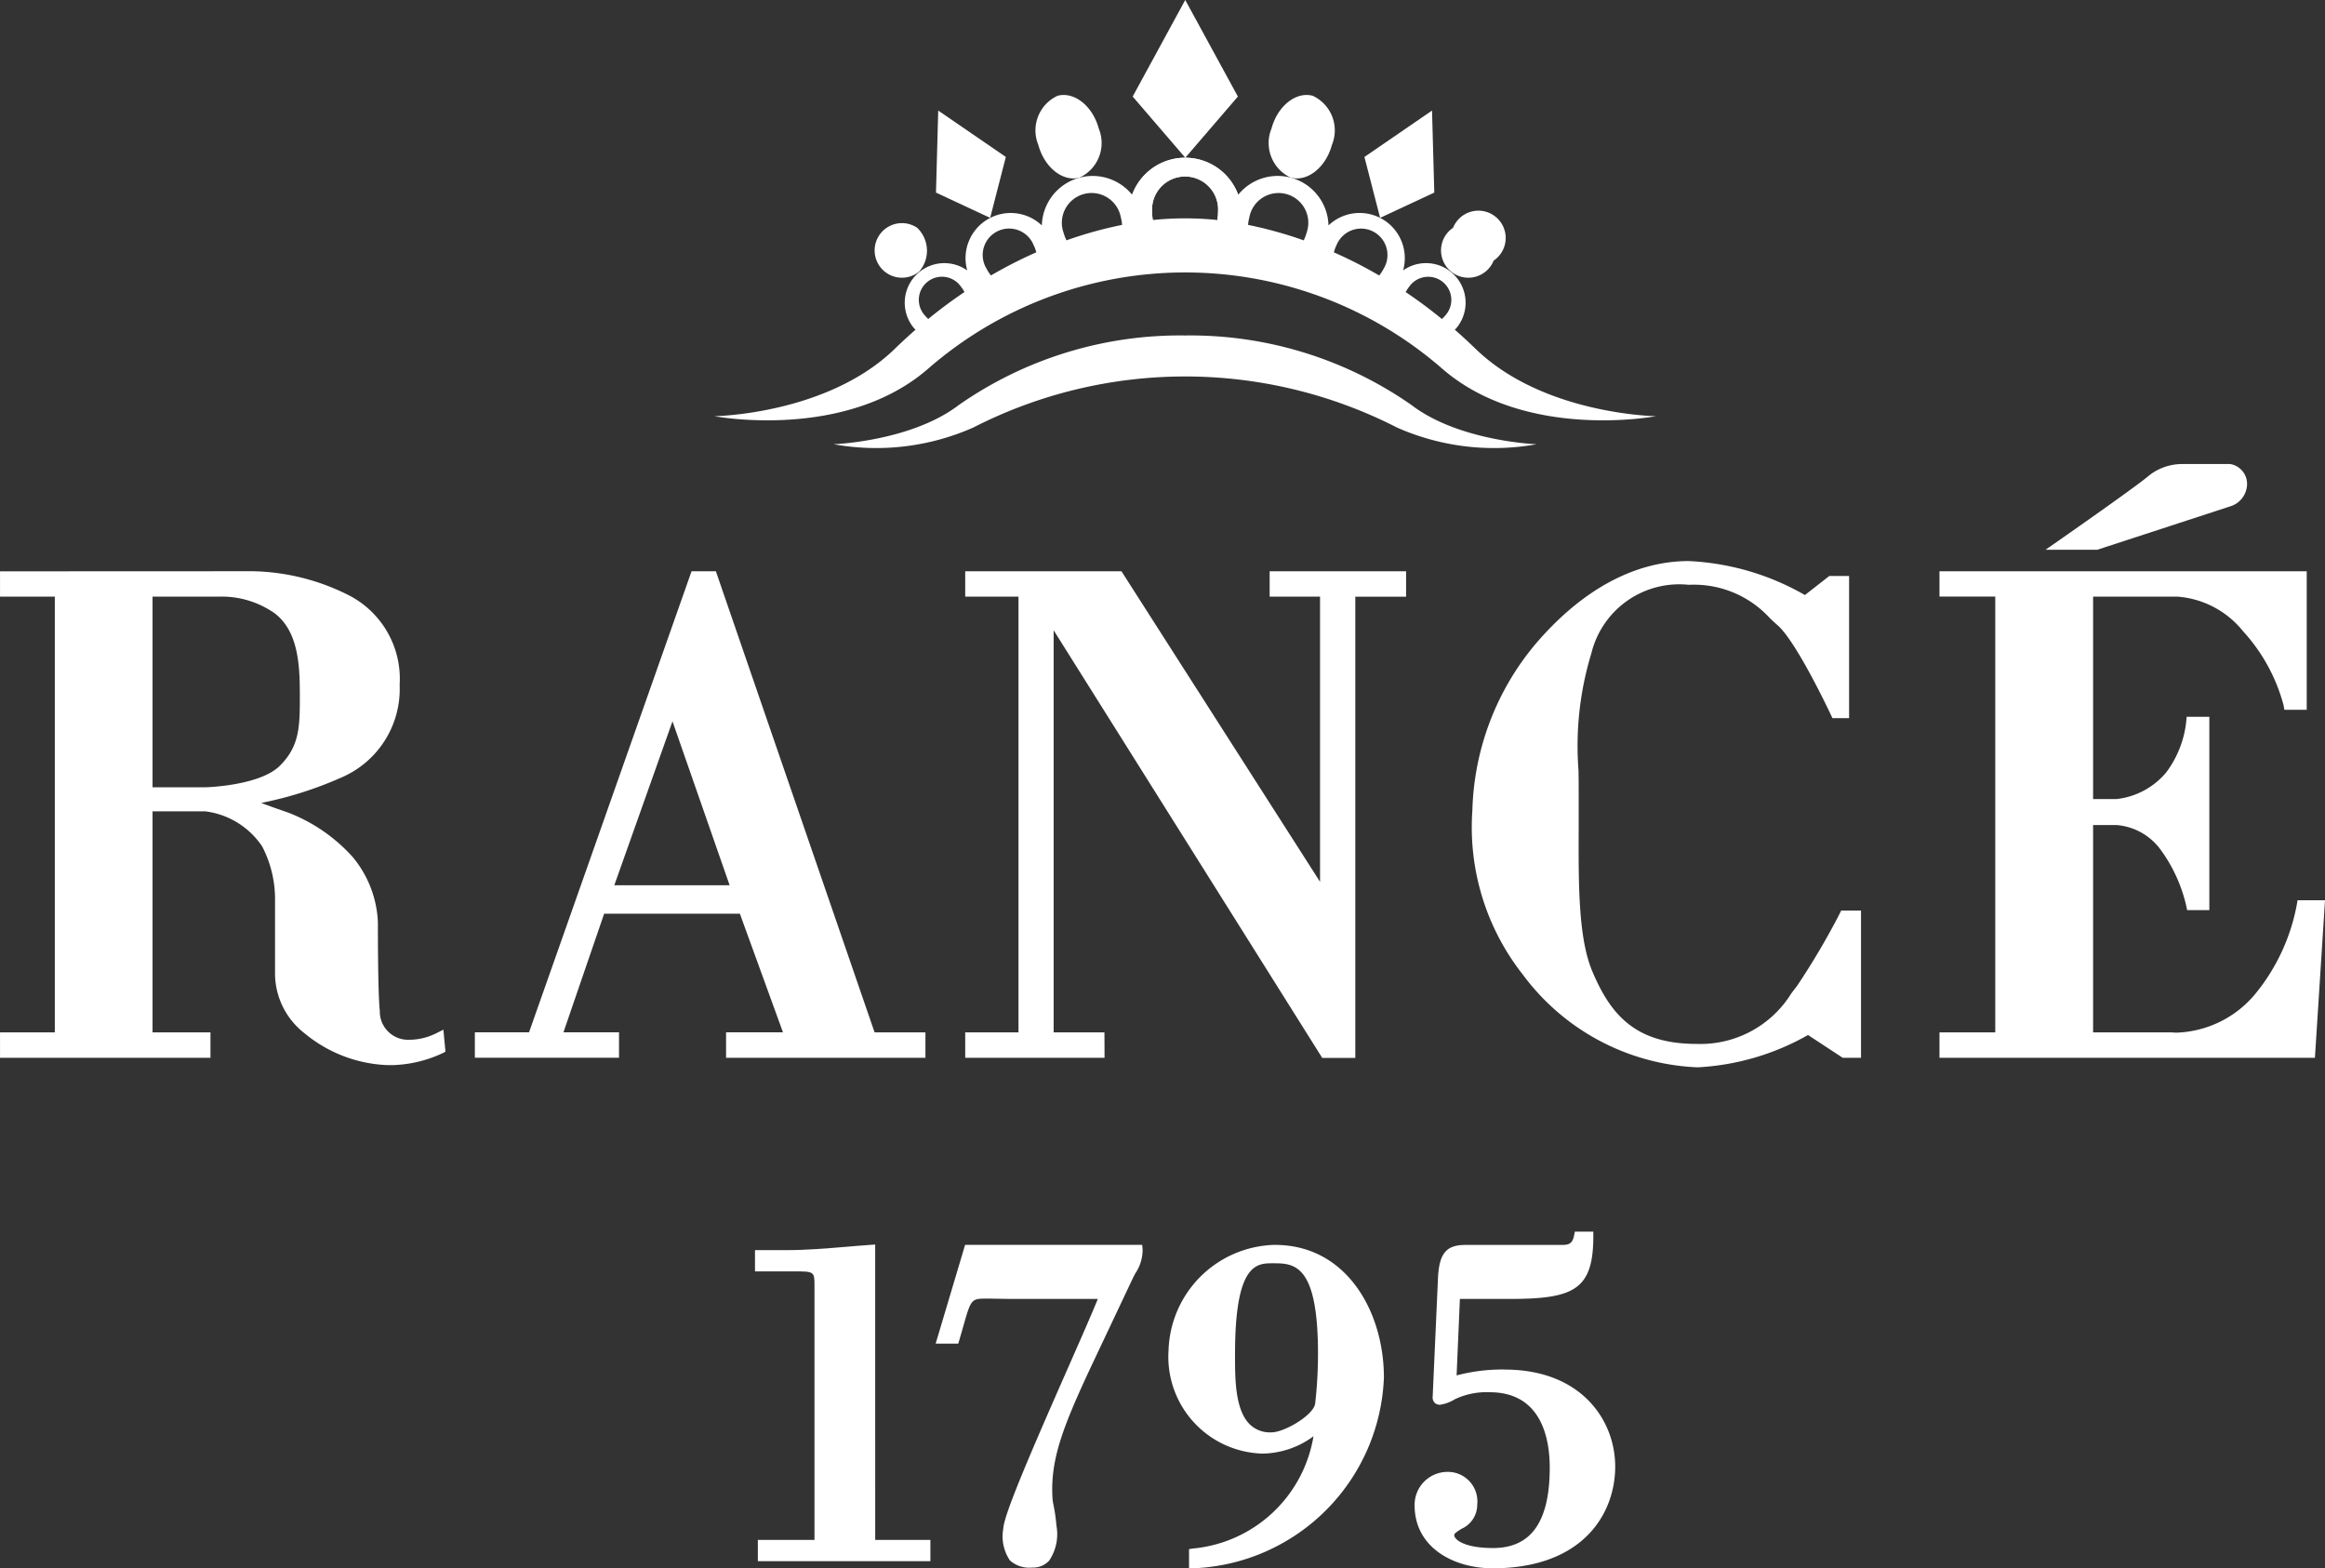
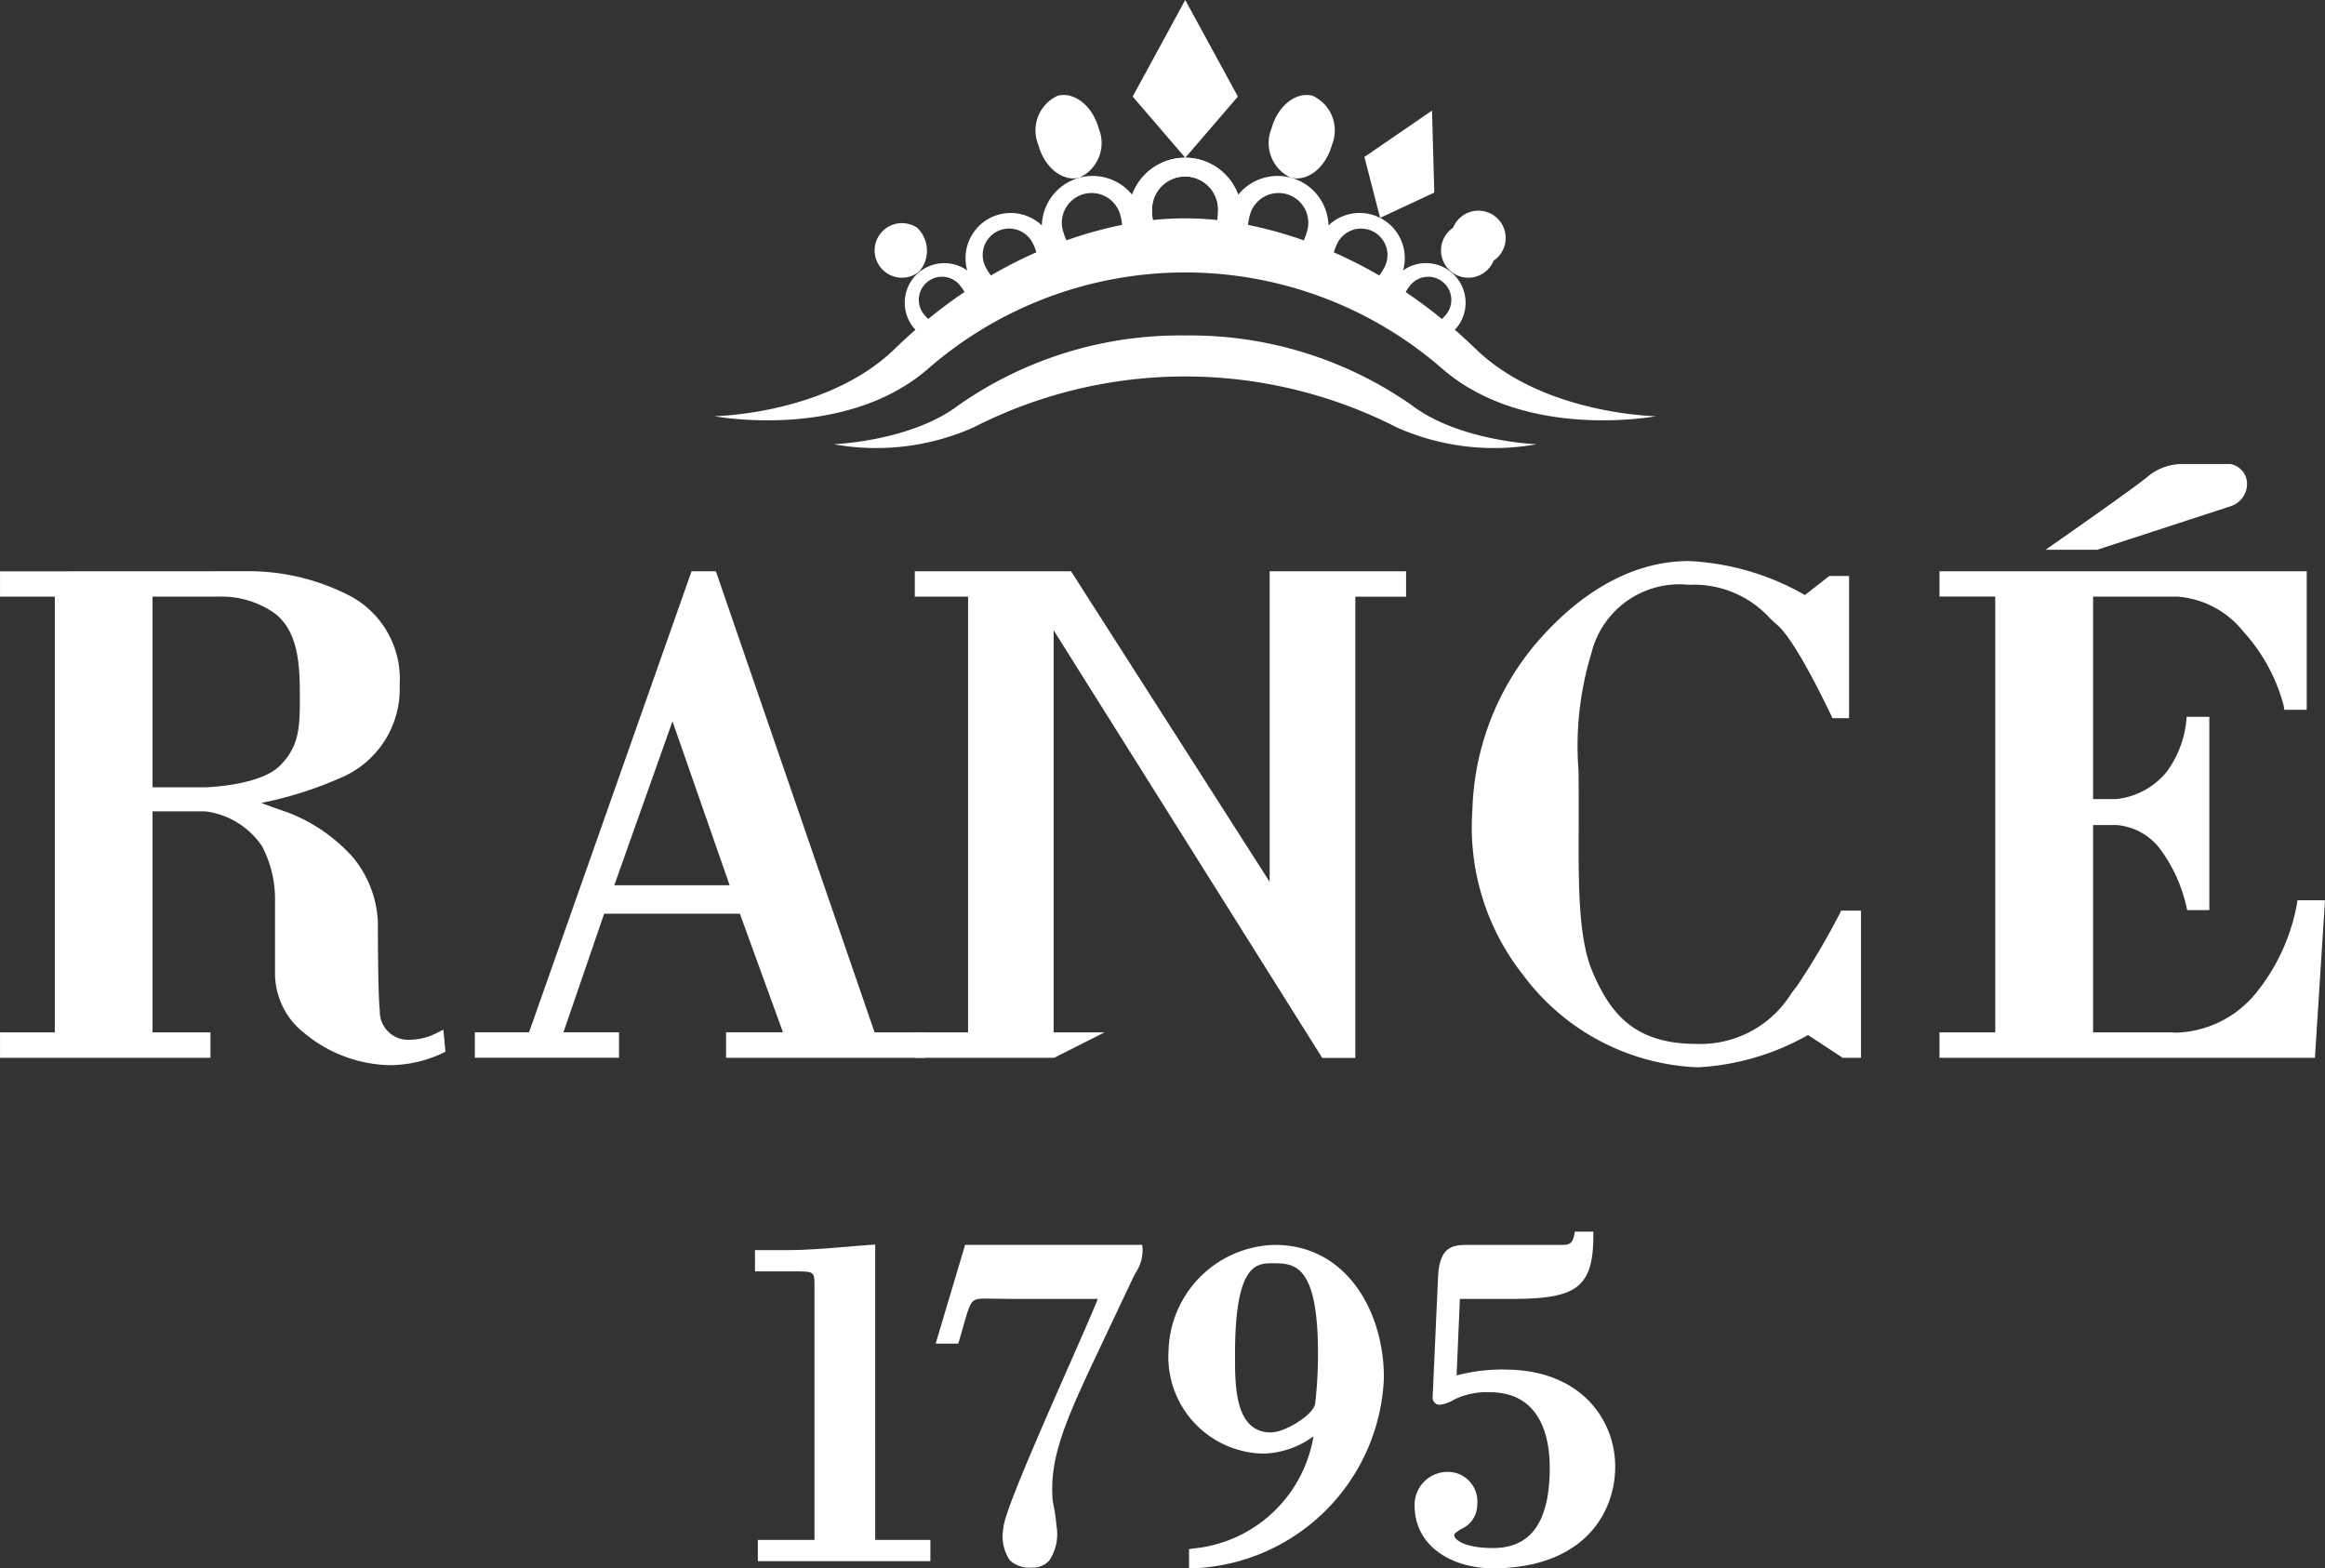
<svg xmlns="http://www.w3.org/2000/svg" fill="white" viewBox="0 0 111.589 75.277" height="75.277" width="111.589">
  <rect x="0" y="0" width="111.589" height="75.277" fill="#333333" stroke="none" />
  <defs>
    <clipPath id="clip-path">
      <rect fill="none" height="75.277" width="111.589" data-sanitized-data-name="Rectangle 4" data-name="Rectangle 4" id="Rectangle_4" />
    </clipPath>
  </defs>
  <g clip-path="url(#clip-path)" data-sanitized-data-name="Group 3" data-name="Group 3" id="Group_3">
    <path fill-rule="evenodd" transform="translate(-176.912 -291.632)" d="M218.917,351.363l-.24.017c-.4.027-.795.061-1.193.095-.918.076-1.868.156-2.787.156h-1.549v1.02h1.828c1.027,0,1.027,0,1.027.712v12.177h-2.718v1.02h8.281v-1.02h-2.648Z" data-sanitized-data-name="Path 16" data-name="Path 16" id="Path_16" />
    <path fill-rule="evenodd" transform="translate(-219.254 -291.711)" d="M265.574,351.458l-1.413,4.741h1.085l.047-.16c.073-.246.135-.464.19-.658.383-1.343.383-1.343,1.159-1.343.12,0,.255,0,.408.006.2,0,.433.008.7.008h4.194c-.272.677-.815,1.908-1.427,3.3-1.746,3.964-3.083,7.05-3.11,7.723a2.071,2.071,0,0,0,.317,1.527,1.4,1.4,0,0,0,1.072.344,1.049,1.049,0,0,0,.815-.335,2.276,2.276,0,0,0,.346-1.687,8.251,8.251,0,0,0-.138-.972,2.408,2.408,0,0,1-.057-.473c-.072-1.76.5-3.282,1.889-6.245l1.985-4.2c.037-.073.076-.147.115-.219a2,2,0,0,0,.342-1.159l-.02-.2Z" data-sanitized-data-name="Path 17" data-name="Path 17" id="Path_17" />
    <path fill-rule="evenodd" transform="translate(-273.828 -291.71)" d="M335.025,351.457a5.223,5.223,0,0,0-5.112,5.066,4.645,4.645,0,0,0,4.518,4.952,4.2,4.2,0,0,0,2.438-.832,6.467,6.467,0,0,1-5.783,5.387l-.19.03v.928l.231-.01a9.526,9.526,0,0,0,9.122-9.153c0-3.163-1.795-6.366-5.224-6.366m1.923,7.618c-.069.54-1.459,1.379-2.105,1.379a1.387,1.387,0,0,1-1.039-.392c-.705-.7-.7-2.234-.7-3.245v-.135c0-4.343,1.044-4.343,1.809-4.343,1.017,0,2.173,0,2.173,4.343a20.99,20.99,0,0,1-.137,2.393" data-sanitized-data-name="Path 18" data-name="Path 18" id="Path_18" />
    <path fill-rule="evenodd" transform="translate(-331.486 -288.589)" d="M403.714,354.319a8.553,8.553,0,0,0-2.318.283l.158-3.671h2.367c3.08,0,4.037-.415,4.037-3.011V347.7h-.887l-.035.181c-.07.348-.205.458-.557.458h-4.66c-.941,0-1.275.423-1.32,1.676l-.251,5.609a.36.36,0,0,0,.087.281.339.339,0,0,0,.259.105,1.856,1.856,0,0,0,.716-.263,3.523,3.523,0,0,1,1.675-.338c2.507,0,2.881,2.264,2.881,3.614,0,2.6-.891,3.863-2.722,3.863-1.319,0-1.788-.368-1.851-.563-.01-.024-.033-.1.07-.177a2.785,2.785,0,0,1,.272-.184,1.261,1.261,0,0,0,.751-1.159,1.418,1.418,0,0,0-1.481-1.57,1.582,1.582,0,0,0-1.525,1.595c0,2.082,1.939,3.031,3.741,3.031,4.346,0,5.887-2.629,5.887-4.881s-1.656-4.656-5.295-4.656" data-sanitized-data-name="Path 19" data-name="Path 19" id="Path_19" />
    <path fill-rule="evenodd" transform="translate(-454.482 -133.882)" d="M564.753,177.089l-.033.2a9.5,9.5,0,0,1-1.982,4.279,5.128,5.128,0,0,1-3.767,1.875,2.247,2.247,0,0,1-.275-.014h-3.755v-9.95h1.12a2.905,2.905,0,0,1,2.085,1.136,7.338,7.338,0,0,1,1.269,2.757l.039.19h1.066v-9.277h-1.088l-.02.216a4.95,4.95,0,0,1-.96,2.45,3.617,3.617,0,0,1-2.388,1.281h-1.123v-9.716h4.028a4.458,4.458,0,0,1,3.175,1.669,8.486,8.486,0,0,1,1.943,3.562l.032.2h1.075V161.3H547.568v1.215h2.677V183.43h-2.677v1.22h18.019l.484-7.561Z" data-sanitized-data-name="Path 20" data-name="Path 20" id="Path_20" />
    <path fill-rule="evenodd" transform="translate(-111.276 -133.881)" d="M146.124,184.649h9.569v-1.22h-2.441L145.635,161.3h-1.168l-7.8,22.127h-2.6v1.22h6.919v-1.22h-2.667l1.953-5.692h6.515l2.068,5.692h-2.731Zm.17-8.282h-5.534l2.792-7.866Z" data-sanitized-data-name="Path 21" data-name="Path 21" id="Path_21" />
    <path fill-rule="evenodd" transform="translate(0.001 -133.871)" d="M20.967,183.447a2.922,2.922,0,0,1-1.5.323,1.355,1.355,0,0,1-1.239-1.377c-.1-.969-.091-4.212-.091-4.251a5.236,5.236,0,0,0-1.206-3.134,8.068,8.068,0,0,0-3.125-2.147c-.414-.138-.887-.31-1.271-.453a18.122,18.122,0,0,0,3.789-1.195,4.623,4.623,0,0,0,2.856-4.478,4.509,4.509,0,0,0-2.547-4.348,10.613,10.613,0,0,0-4.9-1.1L0,161.292v1.215h2.63v20.911H0v1.22H10.1v-1.22H7.321V172.81l2.518,0a3.856,3.856,0,0,1,2.745,1.688,5.487,5.487,0,0,1,.615,2.612v3.507a3.646,3.646,0,0,0,1.424,2.852,6.617,6.617,0,0,0,4.02,1.523l.16,0a6.042,6.042,0,0,0,2.435-.573l.141-.073-.1-1.057ZM14.39,167.058v.2c0,1.459,0,2.423-.971,3.376s-3.535,1.023-3.556,1.023H7.321v-9.152H10.4s.07,0,.181,0a4.41,4.41,0,0,1,2.631.823c1.034.818,1.176,2.278,1.176,3.734" data-sanitized-data-name="Path 22" data-name="Path 22" id="Path_22" />
-     <path fill-rule="evenodd" transform="translate(-226.152 -133.881)" d="M279.16,183.43h-2.438v-19.3l12.82,20.412.069.112H291.2V162.518h2.438V161.3h-6.549v1.215h2.419v13.689l-9.461-14.795-.07-.109h-7.5v1.215h2.557V183.43h-2.557v1.22h6.688Z" data-sanitized-data-name="Path 23" data-name="Path 23" id="Path_23" />
+     <path fill-rule="evenodd" transform="translate(-226.152 -133.881)" d="M279.16,183.43h-2.438v-19.3l12.82,20.412.069.112H291.2V162.518h2.438V161.3h-6.549v1.215v13.689l-9.461-14.795-.07-.109h-7.5v1.215h2.557V183.43h-2.557v1.22h6.688Z" data-sanitized-data-name="Path 23" data-name="Path 23" id="Path_23" />
    <path fill-rule="evenodd" transform="translate(-345.052 -131.478)" d="M433.358,175.309a35.213,35.213,0,0,1-2.068,3.505c-.081.1-.169.216-.267.348a5.131,5.131,0,0,1-4.544,2.418c-2.937,0-4.126-1.4-5.007-3.492-.673-1.6-.661-4.2-.65-6.948l0-1.151c0-.557,0-1.066-.009-1.535a15.245,15.245,0,0,1,.617-5.62,4.343,4.343,0,0,1,4.677-3.288,4.936,4.936,0,0,1,3.9,1.61c.122.115.243.226.365.334.921.807,2.547,4.282,2.564,4.317l.064.138h.8v-6.822h-.951l-1.17.914a12.324,12.324,0,0,0-5.577-1.631c-2.6,0-5.154,1.389-7.383,4.017a12.949,12.949,0,0,0-3,7.955,11.424,11.424,0,0,0,2.434,7.892,10.988,10.988,0,0,0,8.315,4.431h.113a11.984,11.984,0,0,0,5.248-1.548l1.663,1.092h.88v-7.064h-.953Z" data-sanitized-data-name="Path 24" data-name="Path 24" id="Path_24" />
    <path fill-rule="evenodd" transform="translate(-479.34 -108.738)" d="M586.4,133.034a1.133,1.133,0,0,0,.787-1.014.965.965,0,0,0-.812-1.011h-2.351a2.581,2.581,0,0,0-1.529.542c-.617.544-4.979,3.572-4.979,3.572H580Z" data-sanitized-data-name="Path 25" data-name="Path 25" id="Path_25" />
    <path transform="translate(-213.667 -80.777)" d="M257.43,97.321" data-sanitized-data-name="Path 26" data-name="Path 26" id="Path_26" />
    <path transform="translate(-264.476 -36.949)" d="M323.985,47.9a2.712,2.712,0,1,0-5.258,0h1.183a2.291,2.291,0,0,1-.136-.78,1.586,1.586,0,1,1,3.164,0,2.29,2.29,0,0,1-.136.78Z" data-sanitized-data-name="Path 27" data-name="Path 27" id="Path_27" />
    <path transform="translate(-195.345 -78.589)" d="M252.226,94.69a18.542,18.542,0,0,0-10.877,3.348c-2.285,1.737-5.994,1.872-5.994,1.872a11.512,11.512,0,0,0,6.7-.8,22.317,22.317,0,0,1,20.342,0,11.512,11.512,0,0,0,6.7.8s-3.709-.134-5.994-1.872a18.543,18.543,0,0,0-10.877-3.348" data-sanitized-data-name="Path 28" data-name="Path 28" id="Path_28" />
    <path transform="translate(-167.387 -0.001)" d="M238.211,16.747q-.5-.486-1-.922c.037-.038.074-.075.108-.117a1.9,1.9,0,0,0-2.59-2.728,2.168,2.168,0,0,0-3.581-2.16,2.439,2.439,0,0,0-4.333-1.472,2.71,2.71,0,0,0-2.538-1.779L226.8,4.635,224.273,0,221.75,4.635l2.523,2.934h-.005a2.71,2.71,0,0,0-2.544,1.78,2.439,2.439,0,0,0-4.333,1.472,2.168,2.168,0,0,0-3.581,2.16,1.9,1.9,0,0,0-2.59,2.728c.034.042.071.079.107.117q-.5.437-1,.922c-3.25,3.153-8.654,3.228-8.654,3.228s6.246,1.192,10.243-2.264a18.783,18.783,0,0,1,24.709,0c4,3.456,10.243,2.264,10.243,2.264s-5.4-.075-8.654-3.228M211.937,15.31a1.754,1.754,0,0,1-.153-.161,1.11,1.11,0,1,1,1.721-1.394,1.821,1.821,0,0,1,.172.262c-.575.388-1.157.817-1.74,1.293m3.01-2.09a2.086,2.086,0,0,1-.218-.335,1.268,1.268,0,1,1,2.255-1.149,2.079,2.079,0,0,1,.141.374,21.776,21.776,0,0,0-2.177,1.111m3.624-1.685a2.337,2.337,0,0,1-.143-.38,1.427,1.427,0,1,1,2.75-.737,2.321,2.321,0,0,1,.064.375,19.652,19.652,0,0,0-2.672.742m7.244-.975a15.018,15.018,0,0,0-3.1,0,2.564,2.564,0,0,1-.034-.393,1.586,1.586,0,1,1,3.164,0,2.562,2.562,0,0,1-.034.393m4.292.595a2.349,2.349,0,0,1-.143.381,19.635,19.635,0,0,0-2.672-.742,2.341,2.341,0,0,1,.064-.375,1.427,1.427,0,1,1,2.75.737m3.7,1.73a2.1,2.1,0,0,1-.219.336,21.8,21.8,0,0,0-2.177-1.111,2.076,2.076,0,0,1,.141-.374,1.268,1.268,0,1,1,2.255,1.149m2.944,2.264a1.734,1.734,0,0,1-.153.161c-.584-.477-1.165-.906-1.74-1.293a1.837,1.837,0,0,1,.172-.262,1.11,1.11,0,1,1,1.721,1.394" data-sanitized-data-name="Path 29" data-name="Path 29" id="Path_29" />
-     <path transform="translate(-219.33 -25.909)" d="M264.36,31.215l-.107,3.937,2.6,1.213.753-2.923Z" data-sanitized-data-name="Path 30" data-name="Path 30" id="Path_30" />
    <path transform="translate(-203.122 -49.729)" d="M247.142,60.661a1.31,1.31,0,1,0,.093,2.105,1.525,1.525,0,0,0-.093-2.105" data-sanitized-data-name="Path 31" data-name="Path 31" id="Path_31" />
    <path transform="translate(-242.852 -22.258)" d="M295.588,28.431c-.291-1.085-1.176-1.79-1.978-1.576a1.83,1.83,0,0,0-.925,2.353c.291,1.085,1.176,1.79,1.978,1.575a1.83,1.83,0,0,0,.925-2.353" data-sanitized-data-name="Path 32" data-name="Path 32" id="Path_32" />
    <path transform="translate(-319.714 -25.907)" d="M388.445,31.213,385.2,33.44l.753,2.923,2.6-1.213Z" data-sanitized-data-name="Path 33" data-name="Path 33" id="Path_33" />
    <path transform="translate(-338.207 -49.726)" d="M409.895,62.234a1.31,1.31,0,1,0-1.947-1.576,1.31,1.31,0,1,0,1.947,1.576" data-sanitized-data-name="Path 34" data-name="Path 34" id="Path_34" />
    <path transform="translate(-297.496 -22.256)" d="M361.424,29.206a1.83,1.83,0,0,0-.925-2.353c-.8-.215-1.687.49-1.978,1.575a1.83,1.83,0,0,0,.925,2.353c.8.215,1.687-.491,1.978-1.576" data-sanitized-data-name="Path 35" data-name="Path 35" id="Path_35" />
    <path transform="translate(-215.936 -114.753)" d="M260.164,138.257" data-sanitized-data-name="Path 36" data-name="Path 36" id="Path_36" />
  </g>
</svg>